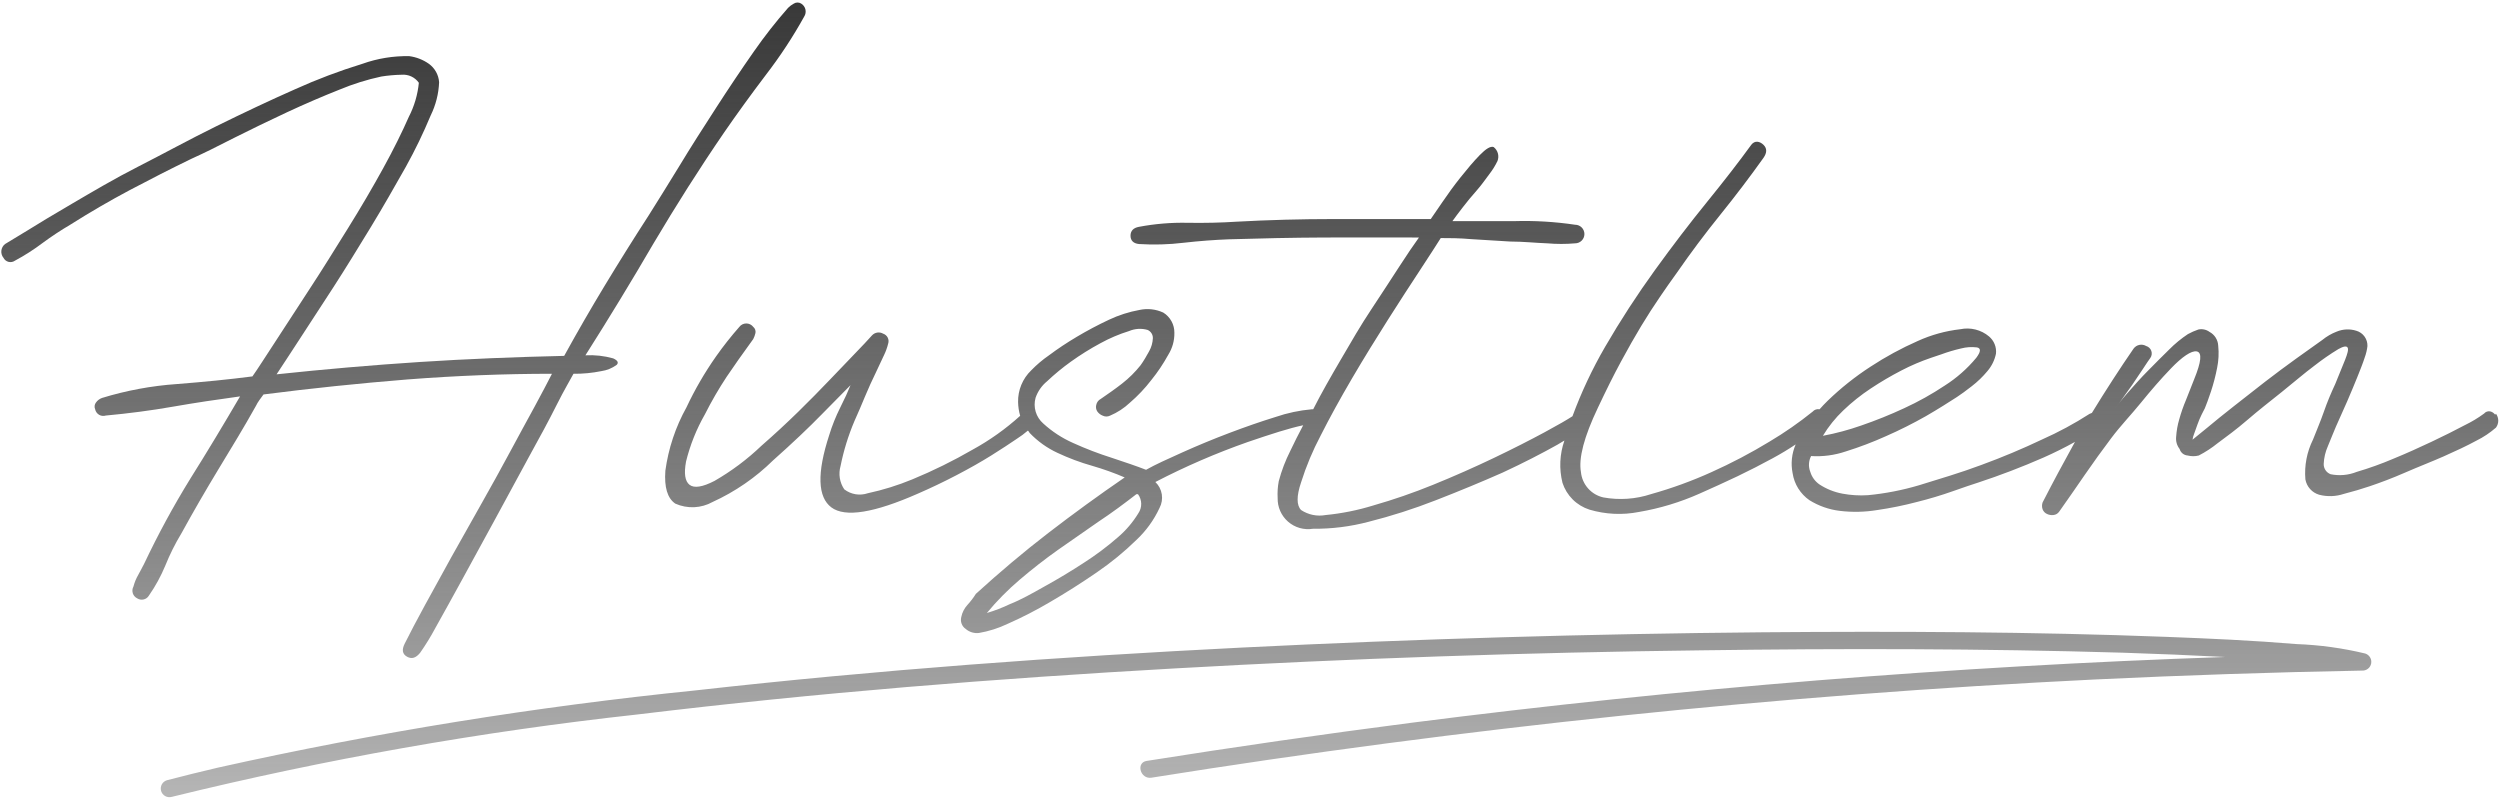
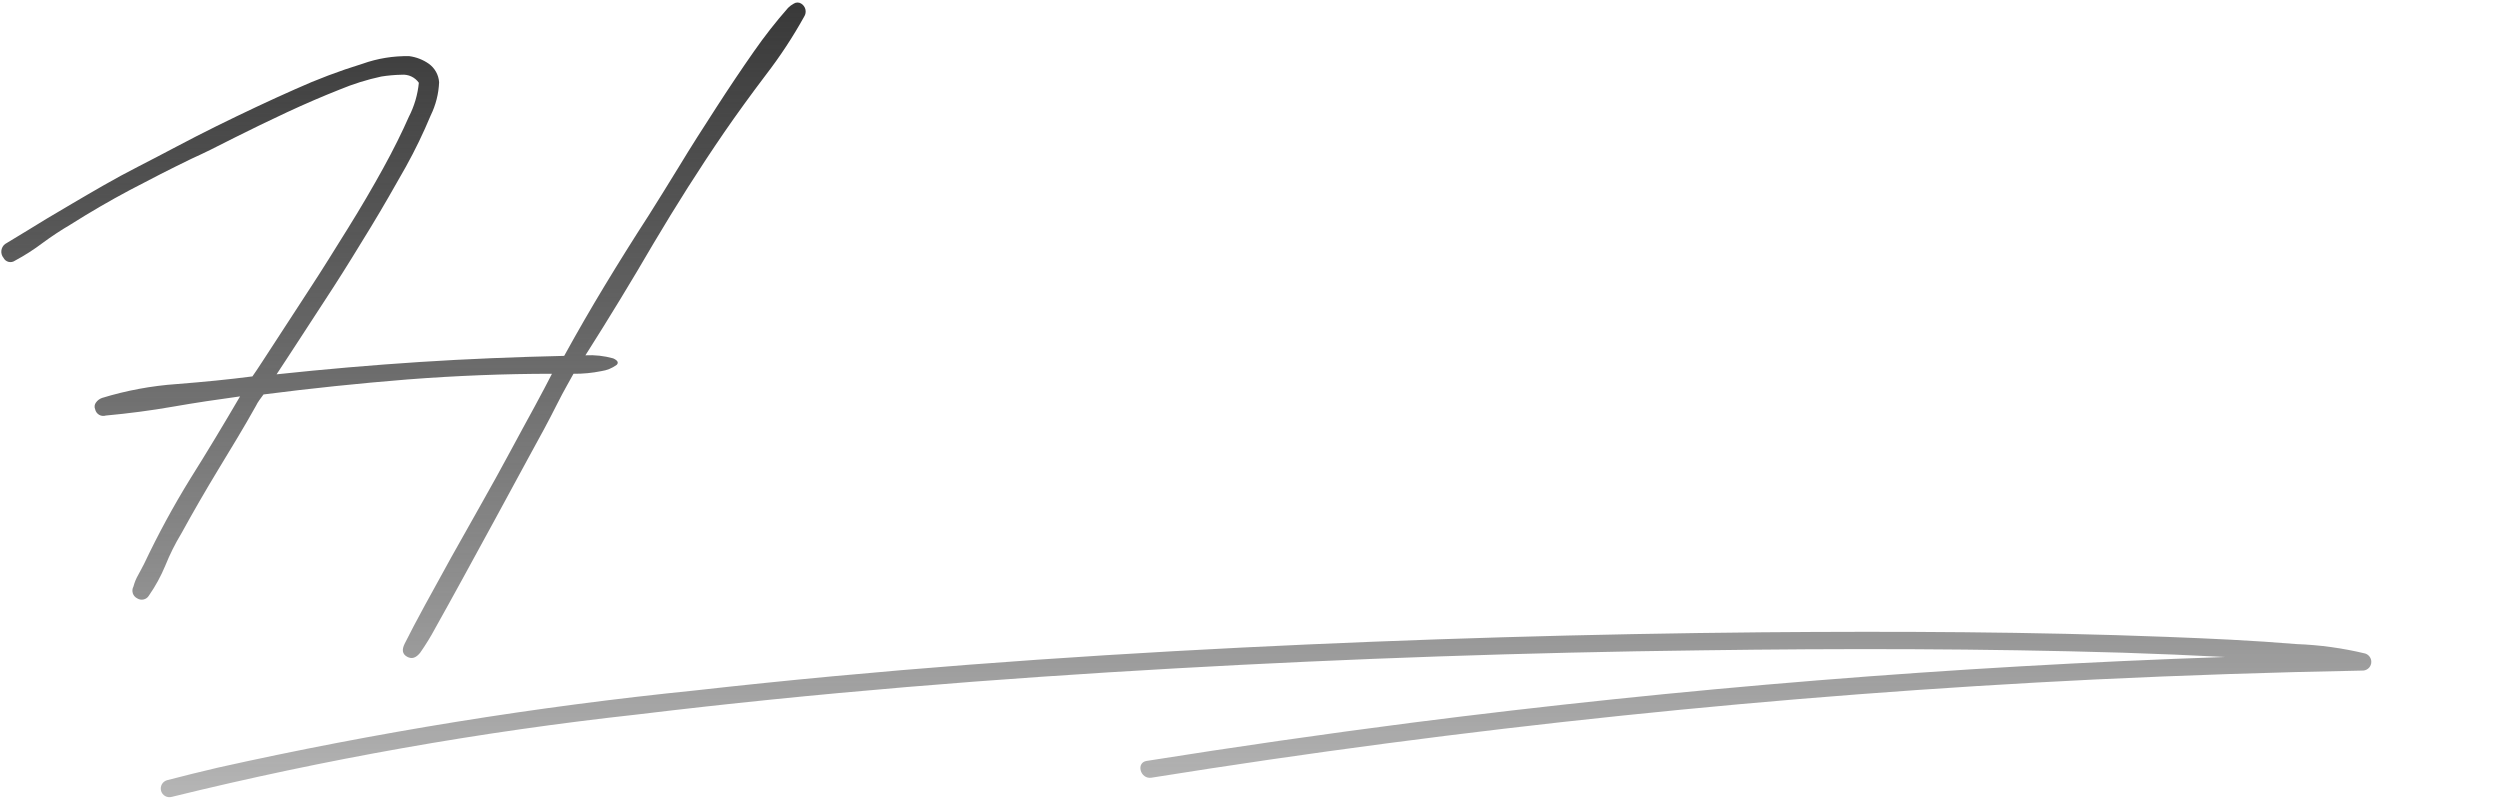
<svg xmlns="http://www.w3.org/2000/svg" width="654" height="209" viewBox="0 0 654 209" fill="none">
  <path d="M47.477 139.488C50.564 133.862 53.759 128.344 57.1 122.826C60.441 117.309 63.745 111.936 66.941 106.201C67.2 105.668 67.504 105.158 67.848 104.676L68.938 103.188C81.381 101.591 93.92 100.284 106.557 99.267C119.194 98.287 131.976 97.779 144.394 97.779C143.305 99.921 141.816 102.752 139.891 106.31C137.967 109.867 135.788 113.788 133.464 118.144C131.14 122.5 128.599 127.037 125.948 131.756L118.104 145.695C115.562 150.269 113.238 154.516 111.096 158.437C108.954 162.357 107.211 165.697 105.867 168.383C105.068 169.98 105.25 171.105 106.485 171.795C107.719 172.485 108.809 172.122 109.898 170.779C111.359 168.696 112.693 166.526 113.892 164.281C115.889 160.651 118.25 156.513 120.9 151.612C123.551 146.712 126.456 141.485 129.543 135.786L138.366 119.523C141.199 114.405 143.668 109.831 145.629 105.911C147.59 101.99 149.26 99.231 150.023 97.779C152.461 97.806 154.895 97.575 157.285 97.09C158.743 96.885 160.127 96.324 161.316 95.456C161.897 94.875 161.606 94.294 160.408 93.75C158.047 93.089 155.594 92.82 153.145 92.951C159.294 83.271 165.237 73.507 170.975 63.657C176.748 53.929 182.885 44.2 189.458 34.617C192.798 29.777 196.429 24.767 200.351 19.589C204.068 14.764 207.418 9.667 210.373 4.342C210.551 4.068 210.672 3.76 210.728 3.438C210.784 3.116 210.774 2.785 210.7 2.467C210.625 2.148 210.487 1.848 210.294 1.584C210.1 1.32 209.856 1.098 209.574 0.93C209.291 0.753 208.964 0.659 208.63 0.659C208.296 0.659 207.969 0.753 207.686 0.93C207.125 1.228 206.611 1.607 206.161 2.055C202.972 5.685 199.99 9.49 197.228 13.454C193.96 18.124 190.656 23.049 187.315 28.228C183.974 33.383 180.743 38.428 177.692 43.474C174.642 48.52 171.919 52.767 169.667 56.397C165.77 62.423 161.981 68.473 158.302 74.547C154.622 80.621 151.051 86.805 147.59 93.097C134.88 93.387 122.171 93.895 109.862 94.694C97.552 95.492 84.915 96.581 72.351 97.924C73.658 95.928 75.692 92.879 78.343 88.777C80.993 84.675 83.971 80.174 87.203 75.164C90.435 70.155 93.666 64.891 97.007 59.41C100.348 53.929 103.398 48.52 106.158 43.656C108.574 39.304 110.743 34.819 112.657 30.224C113.994 27.506 114.748 24.539 114.873 21.513C114.807 20.56 114.532 19.633 114.068 18.799C113.603 17.964 112.961 17.242 112.185 16.684C110.664 15.617 108.908 14.932 107.065 14.688C102.899 14.607 98.753 15.283 94.828 16.684C88.773 18.544 82.842 20.787 77.072 23.4C70.572 26.268 63.745 29.498 56.592 33.02C49.438 36.541 42.648 40.28 36.221 43.547C29.793 46.814 24.02 50.263 18.863 53.275C13.707 56.288 9.858 58.611 7.316 60.208L1.325 63.838C1.055 64.047 0.831 64.308 0.664 64.605C0.498 64.903 0.393 65.23 0.356 65.569C0.318 65.907 0.349 66.25 0.447 66.576C0.545 66.903 0.708 67.206 0.925 67.468C1.059 67.726 1.246 67.952 1.474 68.132C1.703 68.311 1.967 68.44 2.249 68.508C2.531 68.577 2.825 68.585 3.11 68.531C3.395 68.477 3.666 68.362 3.903 68.195C6.441 66.837 8.869 65.283 11.165 63.548C13.5 61.824 15.924 60.224 18.428 58.756C23.512 55.538 28.692 52.525 33.969 49.718C39.271 46.922 44.645 44.164 50.128 41.514C53.082 40.183 56.785 38.368 61.24 36.069C65.742 33.818 70.354 31.567 75.111 29.353C79.868 27.139 84.443 25.179 88.837 23.436C92.356 21.969 96.002 20.827 99.73 20.024C101.496 19.743 103.28 19.585 105.068 19.552C105.938 19.478 106.811 19.633 107.602 20.003C108.392 20.372 109.071 20.943 109.571 21.658C109.269 24.761 108.382 27.779 106.956 30.551C105.213 34.508 102.998 39.009 100.239 44.019C97.479 49.028 94.429 54.255 91.016 59.736C87.602 65.218 84.261 70.626 80.993 75.6L72.061 89.321C69.373 93.423 67.376 96.581 66.033 98.469C59.86 99.267 53.287 99.921 46.279 100.466C39.639 100.931 33.072 102.148 26.707 104.096C26.064 104.323 25.507 104.741 25.109 105.293C24.915 105.542 24.792 105.839 24.754 106.153C24.715 106.466 24.763 106.784 24.891 107.072C24.953 107.371 25.077 107.654 25.255 107.902C25.433 108.149 25.662 108.357 25.925 108.511C26.189 108.665 26.482 108.762 26.786 108.795C27.089 108.829 27.396 108.798 27.687 108.705C33.606 108.161 39.452 107.399 45.262 106.383C51.072 105.366 56.919 104.495 62.801 103.696C58.553 110.956 54.195 118.216 49.765 125.258C45.354 132.413 41.342 139.805 37.746 147.401C37.201 148.49 36.656 149.47 36.148 150.414C35.604 151.359 35.189 152.373 34.913 153.427C34.765 153.697 34.674 153.994 34.645 154.3C34.616 154.607 34.65 154.916 34.745 155.208C34.841 155.501 34.995 155.771 35.199 156.002C35.403 156.232 35.651 156.419 35.93 156.549C36.175 156.701 36.448 156.803 36.733 156.849C37.017 156.894 37.308 156.883 37.589 156.816C37.869 156.748 38.133 156.626 38.366 156.455C38.599 156.285 38.795 156.07 38.944 155.823C40.667 153.35 42.116 150.696 43.265 147.91C44.441 144.994 45.849 142.178 47.477 139.488Z" fill="url(#paint0_linear_22_236)" />
-   <path d="M652.727 108.488C652.415 108.045 651.949 107.734 651.42 107.617C651.126 107.562 650.823 107.586 650.542 107.688C650.26 107.791 650.012 107.967 649.822 108.198C648.247 109.353 646.57 110.361 644.811 111.21C642.269 112.553 639.4 114.005 636.169 115.53C632.937 117.054 629.596 118.579 626.037 120.031C622.935 121.353 619.759 122.492 616.524 123.443C614.357 124.309 611.984 124.524 609.697 124.061C609.147 123.855 608.675 123.481 608.349 122.993C608.023 122.504 607.86 121.925 607.881 121.338C607.955 119.747 608.324 118.184 608.971 116.728C609.733 114.913 610.423 113.098 611.077 111.61L614.018 105.003C614.999 102.716 615.906 100.574 616.705 98.578C617.504 96.581 618.158 94.948 618.63 93.459C618.974 92.522 619.205 91.547 619.32 90.555C619.355 89.656 619.089 88.77 618.562 88.04C618.036 87.31 617.28 86.777 616.415 86.526C614.736 85.994 612.923 86.071 611.295 86.744C609.914 87.274 608.627 88.022 607.482 88.958L600.764 93.75C598.15 95.637 595.39 97.67 592.522 99.885L584.315 106.31C581.7 108.379 579.413 110.194 577.488 111.828L573.566 115.022C573.635 114.51 573.77 114.011 573.966 113.534C574.257 112.771 574.547 111.936 574.874 110.992C575.186 110.113 575.55 109.252 575.963 108.415C576.399 107.616 576.653 107.072 576.798 106.782C577.198 105.874 577.706 104.386 578.396 102.389C579.056 100.379 579.589 98.331 579.994 96.255C580.392 94.346 580.49 92.386 580.284 90.447C580.252 89.695 580.024 88.964 579.623 88.328C579.222 87.691 578.661 87.17 577.997 86.817C577.583 86.515 577.111 86.304 576.61 86.198C576.11 86.091 575.592 86.092 575.092 86.199C574.151 86.52 573.24 86.921 572.368 87.397C570.6 88.569 568.957 89.919 567.466 91.426C565.65 93.169 563.835 95.056 561.947 96.944C560.059 98.832 558.315 100.829 556.609 102.752C554.902 104.676 553.631 106.382 552.687 107.689L554.721 104.967L557.734 100.756C558.788 99.231 559.768 97.779 560.639 96.436C561.511 95.093 562.128 94.186 562.528 93.641C562.714 93.377 562.835 93.072 562.879 92.752C562.924 92.432 562.892 92.105 562.786 91.8C562.679 91.495 562.501 91.219 562.267 90.997C562.033 90.774 561.749 90.61 561.438 90.519C560.901 90.202 560.264 90.097 559.652 90.224C559.041 90.352 558.5 90.703 558.134 91.209C554.503 96.472 550.871 102.099 547.24 108.016L546.623 108.27C542.65 110.824 538.486 113.07 534.168 114.986C529.084 117.406 523.807 119.62 518.336 121.628C512.817 123.698 507.442 125.258 502.068 126.928C497.685 128.233 493.185 129.109 488.633 129.542C486.41 129.685 484.177 129.551 481.988 129.142C479.852 128.746 477.816 127.932 475.996 126.747C474.823 125.948 473.963 124.768 473.563 123.407C473.305 122.747 473.191 122.04 473.229 121.332C473.266 120.625 473.455 119.934 473.781 119.305C476.844 119.495 479.915 119.089 482.823 118.107C486.435 116.979 489.976 115.634 493.426 114.078C496.961 112.523 500.415 110.79 503.775 108.887C507.043 106.999 509.766 105.257 511.909 103.878C512.962 103.188 514.269 102.244 515.794 101.046C517.321 99.876 518.709 98.536 519.934 97.053C521.042 95.751 521.804 94.19 522.149 92.516C522.236 91.674 522.116 90.824 521.8 90.04C521.483 89.255 520.98 88.56 520.333 88.014C519.305 87.151 518.094 86.533 516.792 86.206C515.49 85.879 514.131 85.852 512.816 86.127C508.962 86.564 505.2 87.605 501.669 89.212C497.375 91.106 493.246 93.353 489.323 95.928C485.302 98.534 481.544 101.525 478.102 104.858C477.34 105.584 476.65 106.346 475.996 107.072C475.666 107.003 475.323 107.025 475.004 107.133C474.685 107.242 474.4 107.434 474.18 107.689C470.629 110.552 466.88 113.16 462.96 115.493C458.049 118.483 452.955 121.162 447.709 123.516C442.608 125.823 437.34 127.74 431.949 129.251C427.912 130.585 423.605 130.884 419.422 130.123C417.878 129.773 416.482 128.947 415.433 127.762C414.384 126.576 413.734 125.091 413.576 123.516C412.922 119.886 414.374 114.296 418.006 106.673C420.148 102.135 422.145 98.106 424.033 94.621C425.922 91.136 427.665 88.051 429.335 85.292C431.005 82.533 432.603 80.065 434.165 77.778C435.726 75.491 437.178 73.386 438.667 71.353C442.274 66.15 446.051 61.104 449.997 56.215C453.943 51.327 457.719 46.354 461.326 41.296C462.27 39.953 462.27 38.791 461.326 37.884C460.382 36.976 459.075 36.649 458.13 37.884C454.935 42.288 451.086 47.262 446.583 52.803C442.081 58.345 437.529 64.298 432.93 70.663C428.251 77.132 423.9 83.832 419.894 90.737C416.533 96.531 413.678 102.603 411.361 108.887C410.09 109.722 407.729 111.101 404.098 113.062C400.467 115.022 395.855 117.381 390.844 119.777C385.833 122.173 380.532 124.532 374.903 126.819C369.788 128.903 364.564 130.709 359.253 132.228C355.196 133.481 351.023 134.32 346.798 134.733C344.567 135.147 342.262 134.678 340.37 133.426C339.172 132.228 339.136 129.796 340.37 126.166C341.702 121.941 343.416 117.847 345.49 113.933C347.814 109.323 350.574 104.313 353.697 98.977C356.82 93.641 359.979 88.559 363.029 83.731C366.079 78.903 368.912 74.583 371.454 70.699C373.995 66.815 375.811 64.02 376.9 62.278C379.043 62.278 381.73 62.278 384.998 62.568L395.056 63.185C398.47 63.185 401.702 63.548 404.788 63.657C407.204 63.866 409.634 63.866 412.05 63.657C412.696 63.657 413.315 63.401 413.771 62.945C414.227 62.489 414.483 61.87 414.483 61.225C414.483 60.58 414.227 59.961 413.771 59.505C413.315 59.049 412.696 58.793 412.05 58.793C406.775 58.005 401.441 57.689 396.109 57.849C390.408 57.849 385.034 57.849 379.951 57.849C380.604 56.905 381.512 55.743 382.674 54.219C383.836 52.694 384.962 51.351 386.305 49.827C387.649 48.302 388.629 46.85 389.646 45.507C390.469 44.449 391.175 43.304 391.752 42.095C391.996 41.461 392.028 40.765 391.845 40.111C391.662 39.457 391.273 38.88 390.735 38.465C389.936 38.174 388.738 38.901 387.104 40.57C385.47 42.24 383.836 44.2 382.093 46.378C380.35 48.556 378.752 50.77 377.3 52.912C375.847 55.054 374.794 56.542 374.286 57.305L348.868 57.305C340.371 57.305 331.898 57.534 323.449 57.994C319.564 58.248 315.315 58.357 310.704 58.285C306.43 58.19 302.158 58.542 297.958 59.337C296.505 59.591 295.743 60.39 295.743 61.66C295.743 62.931 296.505 63.693 297.958 63.838C301.833 64.085 305.723 63.976 309.578 63.512C313.754 63.04 317.675 62.749 321.452 62.604C329.876 62.35 338.155 62.169 346.326 62.132C354.496 62.096 362.775 62.132 371.199 62.132C369.844 63.996 368.101 66.573 365.97 69.864C363.828 73.131 361.468 76.834 358.708 80.972C355.948 85.111 353.443 89.466 350.792 94.004C348.141 98.541 345.636 102.897 343.53 107.072L343.13 107.072C339.926 107.357 336.768 108.027 333.725 109.069C329.84 110.267 325.773 111.682 321.561 113.279C317.349 114.876 313.318 116.546 309.433 118.289C305.547 120.031 302.17 121.556 299.81 122.899C297.377 121.955 294.399 120.939 290.877 119.777C287.425 118.687 284.042 117.39 280.746 115.893C277.869 114.627 275.22 112.898 272.903 110.775C271.97 109.958 271.287 108.894 270.934 107.705C270.581 106.517 270.571 105.253 270.905 104.059C271.489 102.367 272.532 100.871 273.919 99.739C275.872 97.896 277.946 96.186 280.129 94.621C282.601 92.848 285.185 91.236 287.863 89.793C290.254 88.477 292.772 87.406 295.38 86.599C296.909 85.953 298.614 85.85 300.209 86.308C300.632 86.491 300.989 86.796 301.235 87.184C301.482 87.573 301.605 88.027 301.589 88.486C301.537 89.685 301.201 90.854 300.609 91.898C299.919 93.169 299.193 94.403 298.394 95.528C296.98 97.311 295.358 98.92 293.564 100.32C291.857 101.663 289.933 103.006 287.972 104.349C287.663 104.506 287.394 104.731 287.186 105.008C286.978 105.285 286.837 105.606 286.774 105.946C286.699 106.235 286.686 106.537 286.736 106.831C286.786 107.125 286.898 107.405 287.064 107.653C287.419 108.148 287.911 108.526 288.481 108.742C288.774 108.886 289.097 108.961 289.425 108.961C289.752 108.961 290.075 108.886 290.369 108.742C292.303 107.927 294.074 106.772 295.598 105.33C297.66 103.555 299.534 101.572 301.19 99.413C302.86 97.347 304.342 95.135 305.62 92.806C306.697 91.089 307.252 89.097 307.218 87.071C307.232 86.012 306.972 84.967 306.463 84.038C305.954 83.11 305.213 82.329 304.313 81.771C302.373 80.873 300.193 80.63 298.103 81.081C295.326 81.582 292.628 82.449 290.078 83.659C287.21 85.002 284.413 86.49 281.726 88.087C279.039 89.684 276.643 91.281 274.464 92.915C272.76 94.084 271.179 95.421 269.743 96.908C268.639 97.974 267.767 99.255 267.179 100.673C266.592 102.091 266.303 103.614 266.33 105.148C266.352 106.377 266.535 107.597 266.875 108.778C263.105 112.19 258.949 115.15 254.492 117.599C249.394 120.549 244.105 123.156 238.66 125.404C234.892 126.962 230.991 128.177 227.004 129.034C225.977 129.381 224.879 129.469 223.809 129.292C222.739 129.115 221.728 128.677 220.868 128.017C220.266 127.135 219.866 126.132 219.696 125.078C219.527 124.024 219.592 122.945 219.887 121.919C220.694 117.885 221.911 113.944 223.518 110.157C224.462 108.052 225.407 105.874 226.314 103.66C227.222 101.446 228.166 99.449 229.038 97.634C229.909 95.819 230.635 94.258 231.253 92.915C231.723 91.952 232.088 90.942 232.342 89.902C232.515 89.382 232.474 88.815 232.229 88.325C231.984 87.835 231.554 87.463 231.035 87.289C230.573 87.022 230.034 86.92 229.506 86.999C228.979 87.078 228.494 87.334 228.13 87.724C227.077 88.922 225.552 90.519 223.627 92.516C221.703 94.512 219.488 96.835 216.982 99.449C214.477 102.063 211.789 104.821 208.776 107.761C205.762 110.702 202.602 113.642 199.225 116.583C195.509 120.141 191.376 123.237 186.916 125.803C183.756 127.437 181.578 127.763 180.379 126.819C179.181 125.875 178.891 123.843 179.472 120.721C180.538 116.398 182.2 112.244 184.41 108.379C186.116 104.991 188.019 101.706 190.111 98.541C191.927 95.855 194.214 92.588 197.047 88.704C197.31 88.199 197.505 87.662 197.628 87.107C197.683 86.813 197.658 86.51 197.556 86.229C197.453 85.948 197.278 85.7 197.047 85.51C196.833 85.231 196.558 85.005 196.243 84.85C195.929 84.695 195.582 84.614 195.231 84.614C194.88 84.614 194.534 84.695 194.219 84.85C193.904 85.005 193.629 85.231 193.416 85.51C191.244 87.975 189.207 90.556 187.315 93.241C184.357 97.451 181.769 101.908 179.581 106.564C176.727 111.69 174.856 117.304 174.061 123.117C173.734 127.473 174.606 130.377 176.676 131.756C178.22 132.444 179.904 132.762 181.593 132.686C183.282 132.611 184.93 132.143 186.407 131.321C192.281 128.645 197.64 124.959 202.239 120.431C207.323 115.905 211.571 111.888 214.985 108.379L222.501 100.756C221.848 102.389 220.94 104.386 219.814 106.6C218.644 108.934 217.672 111.363 216.909 113.86C213.678 123.77 213.895 130.05 217.49 132.736C221.085 135.422 228.674 134.188 240.185 129.106C243.526 127.654 246.867 126.057 250.208 124.315C253.548 122.572 256.562 120.866 259.249 119.196C261.9 117.526 264.188 116.038 266.04 114.768C267.033 114.134 267.979 113.431 268.872 112.662C269.054 112.662 269.199 113.098 269.38 113.279C271.456 115.447 273.919 117.208 276.643 118.47C279.594 119.856 282.655 120.997 285.793 121.882C288.66 122.716 291.473 123.722 294.218 124.896C287.391 129.578 280.71 134.442 274.246 139.416C267.783 144.389 261.428 149.761 255.291 155.351C254.641 156.384 253.9 157.355 253.076 158.255C252.271 159.132 251.718 160.211 251.479 161.377C251.316 161.968 251.344 162.595 251.559 163.169C251.774 163.743 252.165 164.233 252.677 164.571C253.147 164.964 253.692 165.257 254.279 165.431C254.866 165.606 255.482 165.659 256.09 165.588C258.694 165.137 261.223 164.331 263.607 163.192C267.432 161.501 271.155 159.586 274.755 157.457C278.749 155.133 282.816 152.556 286.883 149.761C290.6 147.228 294.087 144.374 297.304 141.231C299.829 138.858 301.875 136.024 303.332 132.881C303.914 131.786 304.123 130.53 303.927 129.305C303.73 128.079 303.139 126.952 302.243 126.093C310.037 122.048 318.106 118.555 326.39 115.639C332.672 113.497 337.284 112.009 340.915 111.247C339.681 113.606 338.518 115.857 337.538 117.962C336.259 120.487 335.249 123.14 334.524 125.876C334.247 127.334 334.149 128.822 334.234 130.304C334.208 131.47 334.439 132.628 334.911 133.694C335.383 134.761 336.084 135.711 336.964 136.476C337.844 137.242 338.882 137.805 340.005 138.124C341.127 138.444 342.305 138.513 343.457 138.326C348.358 138.371 353.243 137.76 357.982 136.511C363.952 135.005 369.822 133.126 375.557 130.885C381.778 128.465 387.625 126.045 393.096 123.625C398.579 121.084 403.336 118.616 407.366 116.365L409.254 115.24C408.006 118.801 407.83 122.65 408.746 126.311C409.28 127.954 410.198 129.445 411.423 130.664C412.648 131.882 414.145 132.791 415.791 133.317C419.986 134.565 424.422 134.777 428.718 133.934C434.213 133.002 439.569 131.379 444.659 129.106C447.999 127.618 451.304 126.129 454.499 124.605C457.695 123.08 460.781 121.483 463.722 119.886C465.938 118.688 467.898 117.49 469.75 116.256C468.716 118.631 468.437 121.267 468.951 123.806C469.166 125.217 469.667 126.569 470.422 127.78C471.178 128.991 472.172 130.035 473.345 130.849C475.759 132.352 478.474 133.306 481.298 133.644C484.559 134.038 487.861 133.964 491.102 133.426C494.589 132.92 498.044 132.218 501.451 131.321C504.791 130.486 507.914 129.542 510.783 128.526C513.652 127.509 515.903 126.747 517.501 126.239C523.238 124.351 528.927 122.173 534.567 119.704C537.509 118.398 540.268 117.018 542.81 115.602C539.869 120.939 537 126.238 534.349 131.429C534.136 132.015 534.136 132.658 534.349 133.244C534.449 133.508 534.6 133.75 534.793 133.955C534.986 134.161 535.218 134.327 535.475 134.442C536.003 134.704 536.597 134.805 537.182 134.733C537.478 134.703 537.765 134.61 538.021 134.46C538.278 134.309 538.5 134.105 538.671 133.862C540.958 130.631 543.173 127.436 545.389 124.206C547.604 120.975 549.927 117.78 552.324 114.586C554.721 111.392 557.553 108.452 560.058 105.366C562.564 102.28 565.142 99.268 567.975 96.327C570.807 93.387 573.276 91.644 574.692 91.935C576.109 92.225 575.854 94.657 574.002 99.195L571.896 104.531C571.179 106.22 570.573 107.954 570.081 109.722C569.652 111.189 569.384 112.698 569.282 114.223C569.145 115.378 569.471 116.539 570.189 117.454C570.323 117.92 570.596 118.334 570.973 118.639C571.35 118.944 571.812 119.126 572.296 119.16C573.249 119.403 574.247 119.403 575.201 119.16C576.938 118.263 578.581 117.192 580.103 115.965C582.463 114.223 585.041 112.336 587.946 109.831C590.851 107.326 593.792 105.039 596.879 102.571C599.966 100.102 602.798 97.634 605.485 95.637C607.48 94.076 609.565 92.633 611.731 91.318C613.038 90.592 613.837 90.447 614.127 90.919C614.418 91.391 614.127 92.443 613.51 94.04L610.895 100.466C609.842 102.716 608.826 105.112 607.918 107.726C607.01 110.339 606.03 112.554 605.086 114.986C603.48 118.211 602.789 121.814 603.088 125.404C603.255 126.348 603.684 127.226 604.326 127.938C604.968 128.651 605.797 129.169 606.719 129.433C608.827 129.971 611.044 129.896 613.11 129.215C615.616 128.562 617.831 127.908 619.864 127.219C622.66 126.275 625.783 125.113 629.269 123.589C632.755 122.064 636.096 120.794 639.291 119.378C642.487 117.962 645.356 116.619 647.825 115.276C649.672 114.364 651.393 113.217 652.945 111.863C653.334 111.338 653.544 110.702 653.544 110.048C653.544 109.395 653.334 108.759 652.945 108.233L652.727 108.488ZM297.776 134.297C296.321 136.677 294.495 138.81 292.366 140.613C289.59 143.028 286.641 145.236 283.542 147.22C280.129 149.447 276.752 151.479 273.411 153.318C270.07 155.206 266.984 156.949 264.188 158.038C262.243 158.971 260.228 159.748 258.16 160.361C260.779 157.197 263.671 154.27 266.802 151.612C269.998 148.89 273.338 146.276 276.824 143.808L287.246 136.548C290.877 134.152 294.073 131.756 297.268 129.288L297.704 129.288C298.235 130.012 298.528 130.883 298.541 131.781C298.554 132.678 298.287 133.558 297.776 134.297ZM489.395 101.627C491.983 99.91 494.662 98.334 497.42 96.908C499.911 95.612 502.497 94.508 505.155 93.605C505.155 93.605 506.171 93.278 507.842 92.697C509.514 92.08 511.224 91.57 512.962 91.172C514.334 90.807 515.764 90.708 517.174 90.882C518.263 91.1 518.191 92.008 516.992 93.605C514.64 96.439 511.859 98.889 508.75 100.865C505.376 103.113 501.831 105.091 498.146 106.782C494.476 108.49 490.719 110.005 486.89 111.319C483.623 112.47 480.272 113.368 476.868 114.005C478.335 111.579 480.117 109.357 482.169 107.399C484.398 105.26 486.817 103.329 489.395 101.627Z" fill="url(#paint1_linear_22_236)" />
  <path d="M618.739 170.96C612.845 169.539 606.823 168.713 600.765 168.492C589.471 167.548 578.106 167.04 566.776 166.604C531.554 165.261 496.295 165.116 461.072 165.406C415.682 165.818 370.304 167.149 324.938 169.4C277.296 171.795 229.655 175.244 182.231 180.58C140.146 184.842 98.35 191.594 57.064 200.799C52.597 201.852 48.131 202.941 43.701 204.102C43.123 204.266 42.634 204.653 42.341 205.177C42.048 205.701 41.976 206.32 42.139 206.897C42.303 207.475 42.69 207.964 43.214 208.257C43.739 208.55 44.358 208.622 44.935 208.459C85.051 198.605 125.773 191.401 166.835 186.896C213.569 181.233 260.556 177.494 307.581 174.845C353.406 172.255 399.281 170.682 445.203 170.125C481.915 169.617 518.627 169.654 555.265 170.743C564.247 171.033 573.204 171.408 582.136 171.868C510.844 174.288 439.781 180.035 368.948 189.11C345.95 192.087 322.953 195.402 299.955 199.057C297.087 199.528 298.321 203.885 301.19 203.449C382.965 190.372 465.396 181.792 548.112 177.748C571.4 176.635 594.676 175.861 617.94 175.425C618.495 175.452 619.041 175.275 619.476 174.929C619.91 174.583 620.204 174.09 620.302 173.544C620.399 172.997 620.295 172.433 620.007 171.958C619.72 171.482 619.269 171.128 618.739 170.96Z" fill="url(#paint2_linear_22_236)" />
  <defs>
    <linearGradient id="paint0_linear_22_236" x1="377.199" y1="0.567" x2="377.199" y2="301.567" gradientUnits="userSpaceOnUse">
      <stop stop-color="#393939" />
      <stop offset="1" stop-opacity="0" />
    </linearGradient>
    <linearGradient id="paint1_linear_22_236" x1="377.199" y1="0.567" x2="377.199" y2="301.567" gradientUnits="userSpaceOnUse">
      <stop stop-color="#393939" />
      <stop offset="1" stop-opacity="0" />
    </linearGradient>
    <linearGradient id="paint2_linear_22_236" x1="377.199" y1="0.567" x2="377.199" y2="301.567" gradientUnits="userSpaceOnUse">
      <stop stop-color="#393939" />
      <stop offset="1" stop-opacity="0" />
    </linearGradient>
  </defs>
</svg>